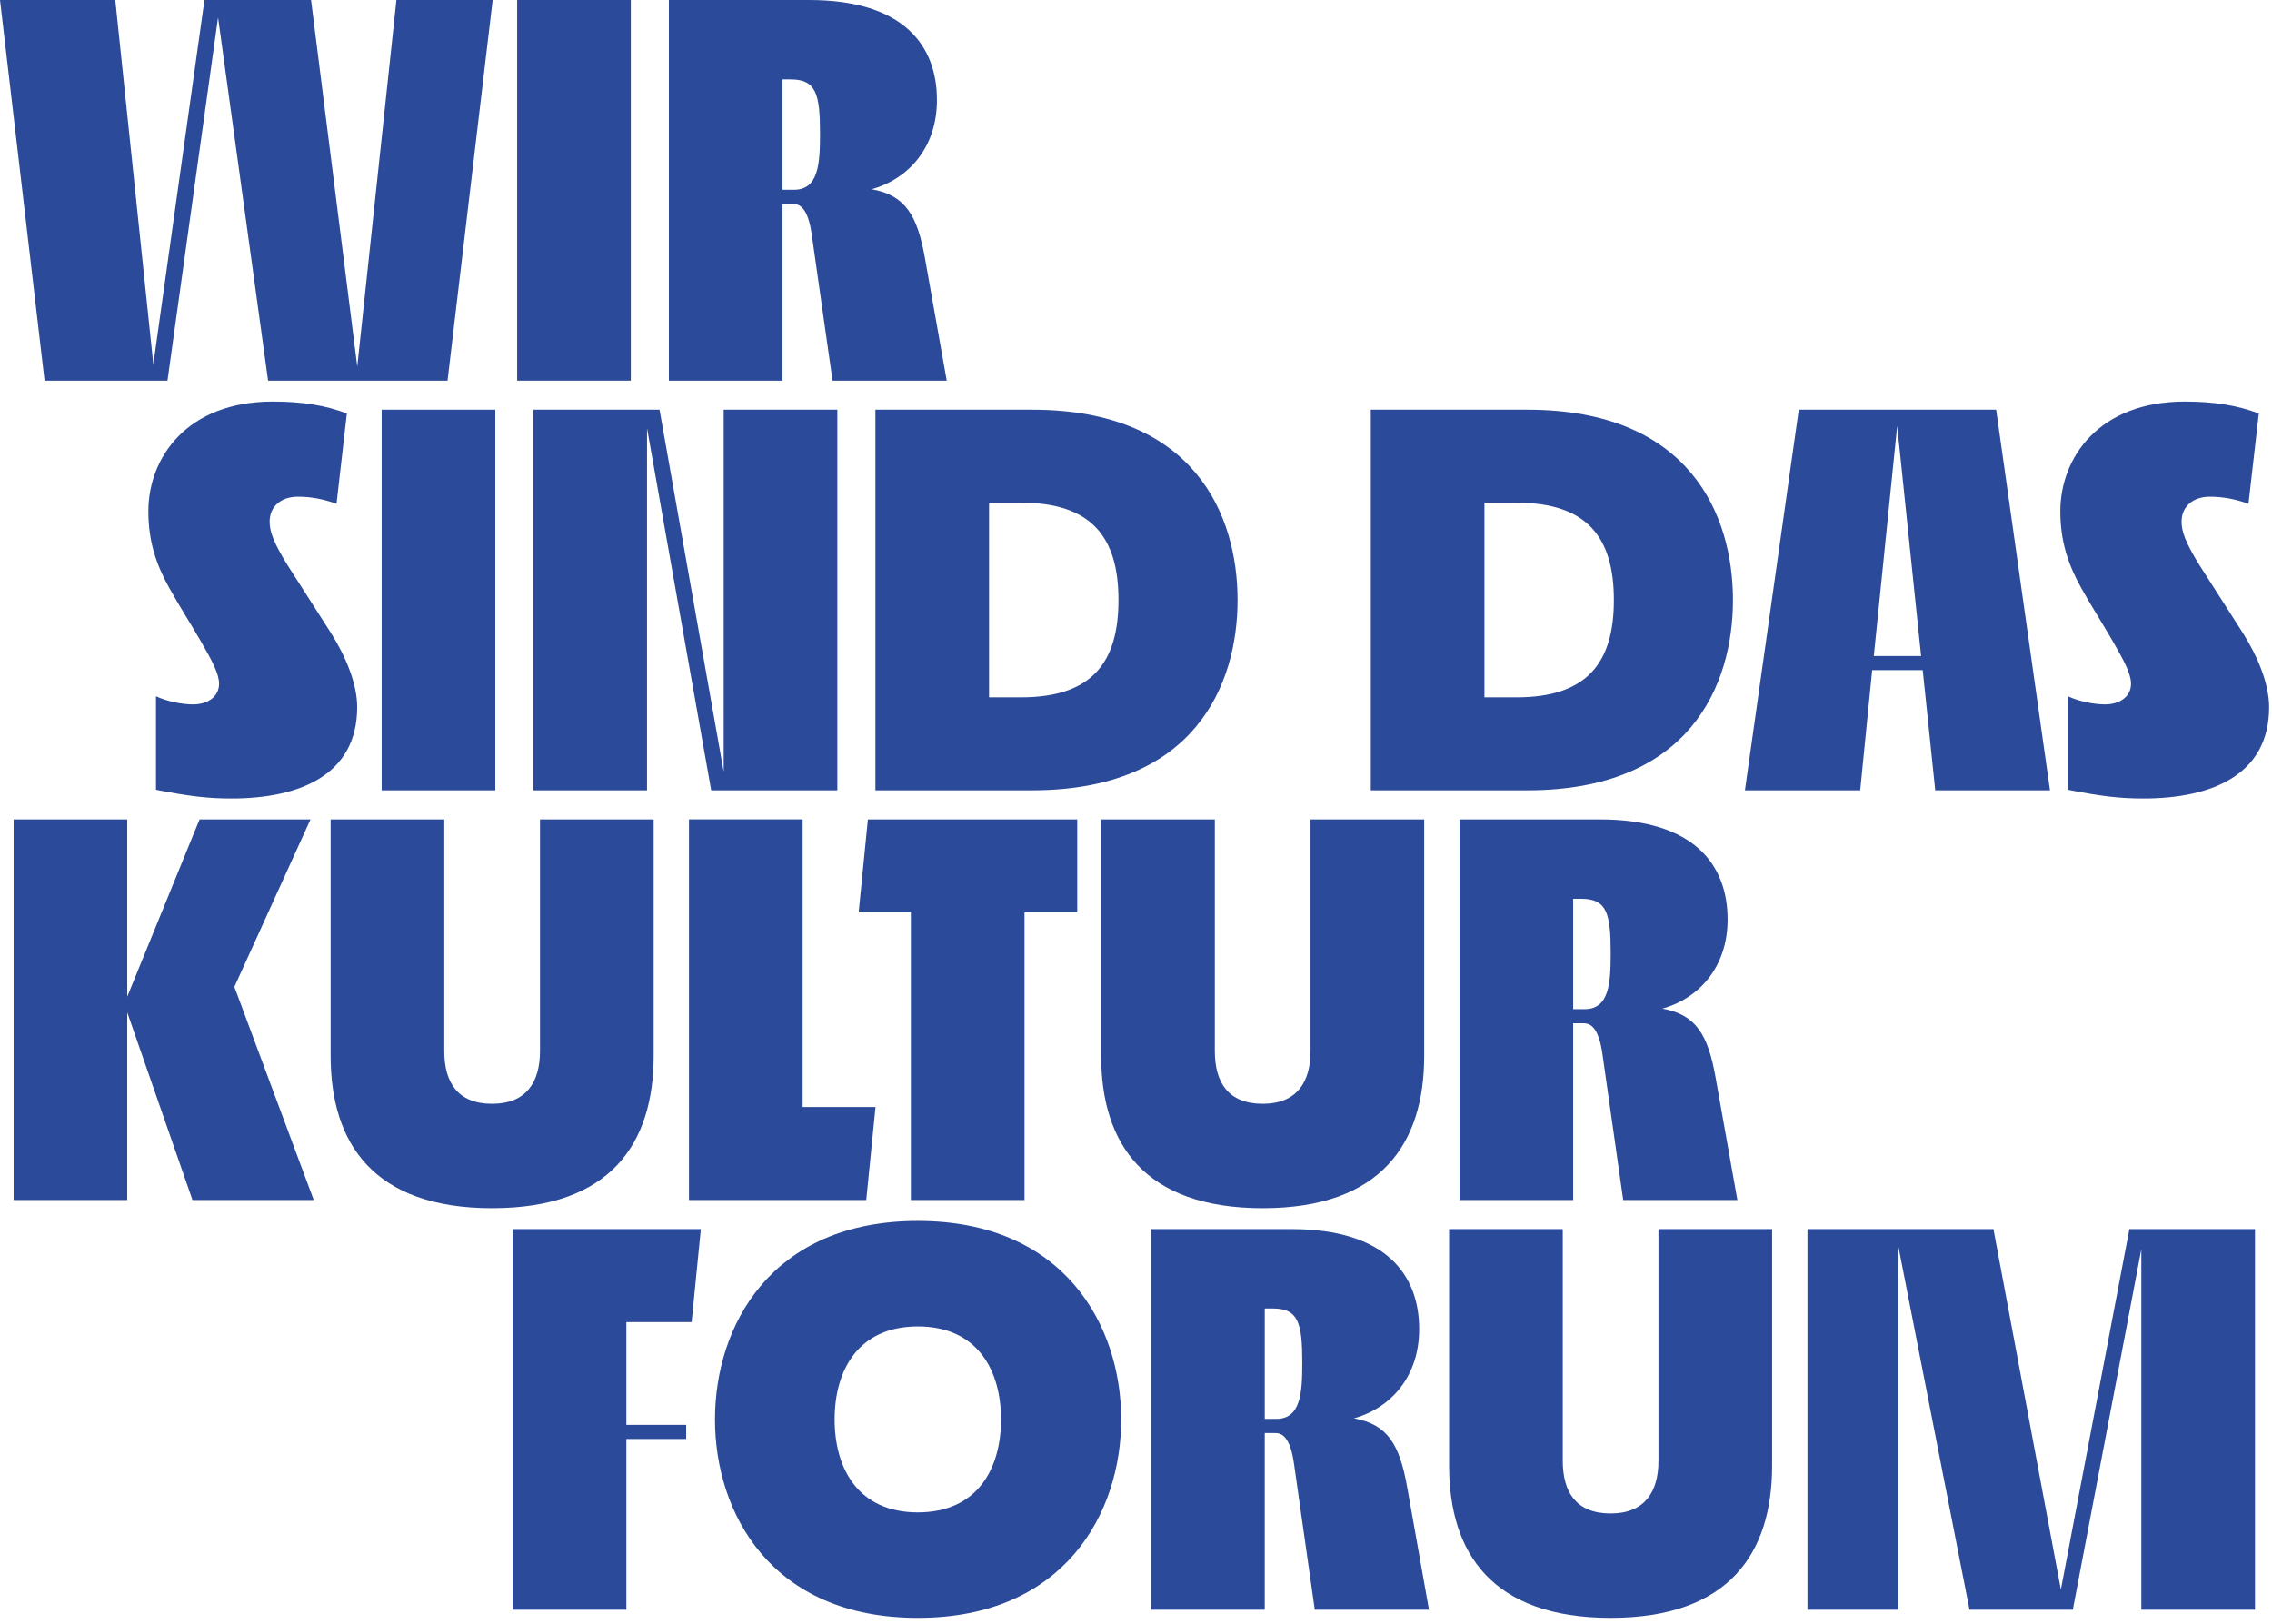
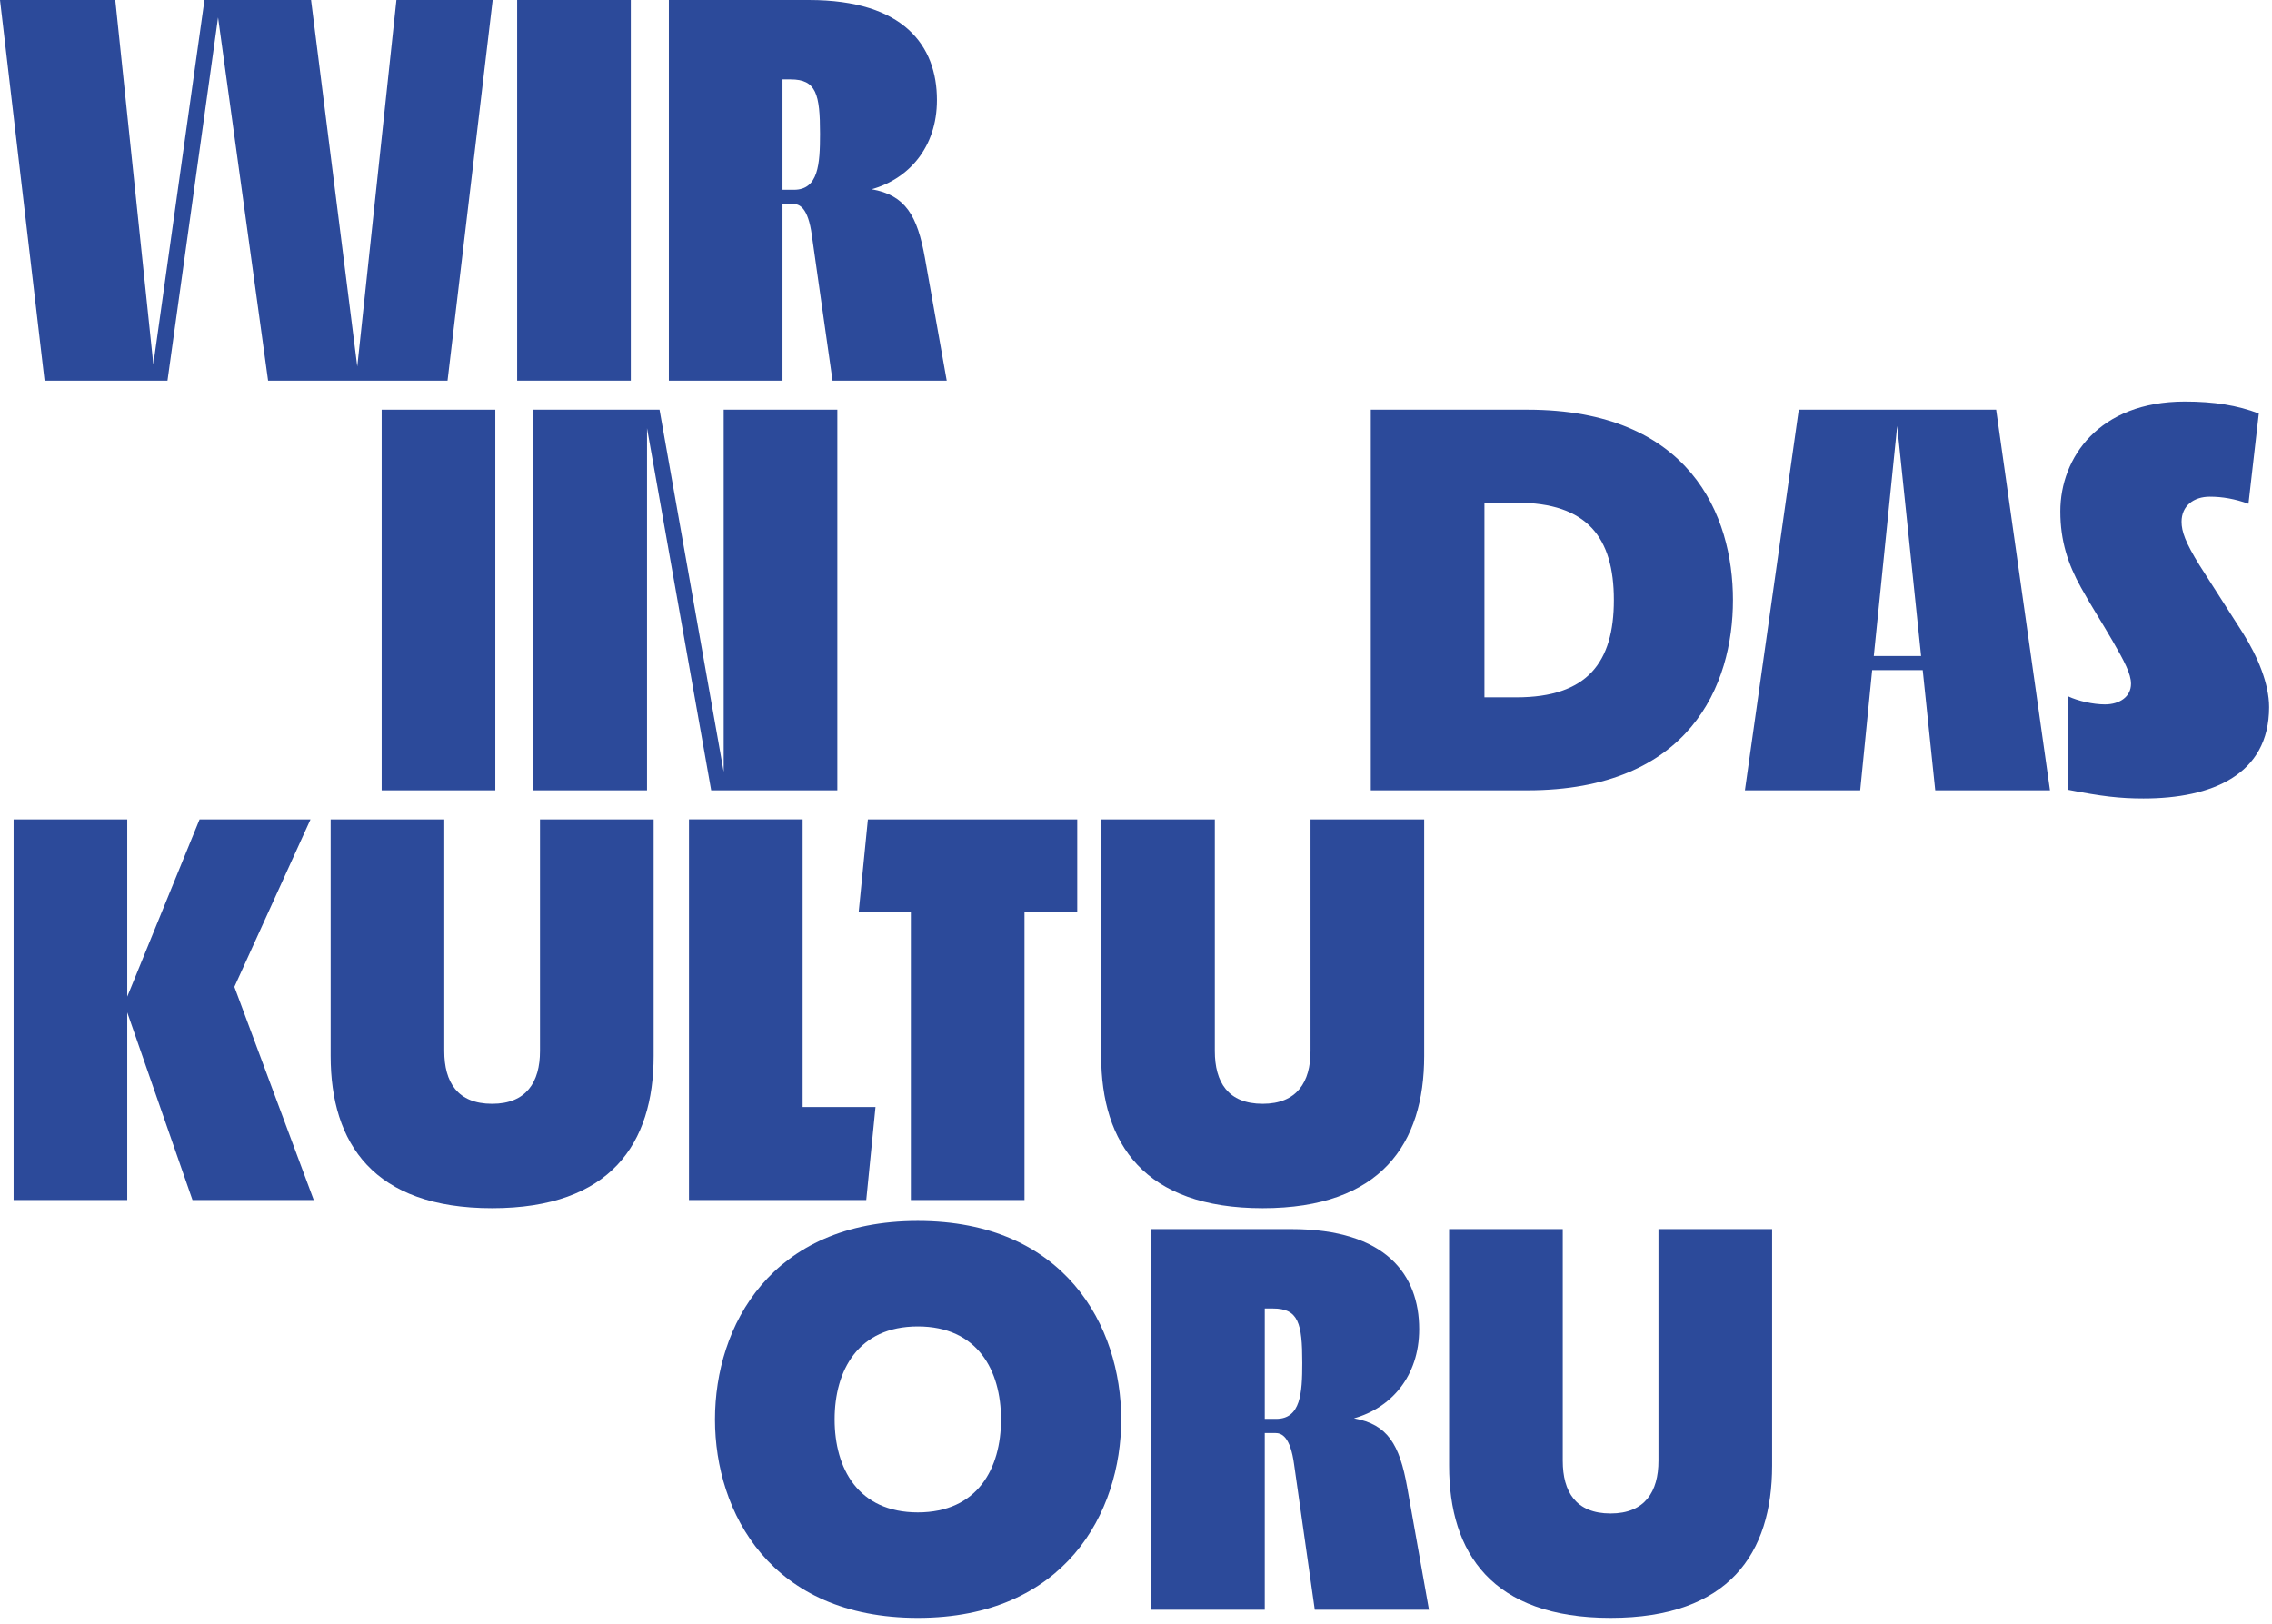
<svg xmlns="http://www.w3.org/2000/svg" width="100%" height="100%" viewBox="0 0 305 218" version="1.1" xml:space="preserve" style="fill-rule:evenodd;clip-rule:evenodd;stroke-linejoin:round;stroke-miterlimit:2;">
  <g transform="matrix(1,0,0,1,-40.564,-217.951)">
    <path d="M93.781,217.951L106.702,217.951L100.643,269.05L76.553,269.05L69.837,220.287L63.048,269.05L46.55,269.05L40.564,217.951L56.04,217.951L61.15,266.86L68.012,217.951L82.32,217.951L88.525,267.152L93.781,217.951Z" style="fill:rgb(44,74,154);fill-rule:nonzero;" />
    <rect x="109.988" y="217.951" width="15.257" height="51.099" style="fill:rgb(44,74,154);fill-rule:nonzero;" />
    <path d="M167.657,269.05L152.327,269.05L149.553,249.56C149.042,245.764 147.874,245.326 146.998,245.326L145.611,245.326L145.611,269.051L130.354,269.051L130.354,217.952L149.188,217.952C161.889,217.952 166.342,224.084 166.342,231.384C166.342,237.735 162.546,241.969 157.582,243.356C162.108,244.159 163.714,246.86 164.736,252.627L167.656,269.052L167.657,269.05ZM147.144,243.428C150.429,243.428 150.648,239.997 150.648,235.909C150.648,230.58 150.137,228.609 146.706,228.609L145.611,228.609L145.611,243.428L147.144,243.428Z" style="fill:rgb(44,74,154);fill-rule:nonzero;" />
  </g>
  <g transform="matrix(1,0,0,1,-40.564,-217.951)">
-     <path d="M85.74,285.58C83.915,284.923 82.236,284.631 80.557,284.631C78.367,284.631 76.761,285.872 76.761,287.988C76.761,289.302 77.272,290.762 79.17,293.828L85.01,302.953C86.981,306.092 88.514,309.742 88.514,312.881C88.514,322.006 80.776,325.145 71.651,325.145C68.439,325.145 66.03,324.853 61.505,323.977L61.505,311.421C62.892,312.078 64.936,312.516 66.469,312.516C68.44,312.516 69.973,311.495 69.973,309.743C69.973,308.429 69.097,306.75 67.491,303.976C65.885,301.202 64.717,299.45 63.257,296.822C61.505,293.683 60.483,290.545 60.483,286.602C60.483,279.375 65.666,271.857 77.199,271.857C81.141,271.857 84.28,272.368 87.127,273.462L85.74,285.58Z" style="fill:rgb(44,74,154);fill-rule:nonzero;" />
    <rect x="91.799" y="272.951" width="15.257" height="51.099" style="fill:rgb(44,74,154);fill-rule:nonzero;" />
    <path d="M137.715,272.951L152.972,272.951L152.972,324.05L136.036,324.05L127.422,275.433L127.422,324.05L112.166,324.05L112.166,272.951L129.102,272.951L137.715,321.568L137.715,272.951Z" style="fill:rgb(44,74,154);fill-rule:nonzero;" />
-     <path d="M206.699,298.5C206.699,309.889 200.931,324.05 179.105,324.05L158.082,324.05L158.082,272.951L179.105,272.951C200.931,272.951 206.699,287.113 206.699,298.5ZM177.645,311.567C187.135,311.567 190.712,306.895 190.712,298.5C190.712,290.105 187.135,285.434 177.645,285.434L173.338,285.434L173.338,311.568L177.645,311.568L177.645,311.567Z" style="fill:rgb(44,74,154);fill-rule:nonzero;" />
    <path d="M273.201,298.5C273.201,309.889 267.433,324.05 245.607,324.05L224.584,324.05L224.584,272.951L245.607,272.951C267.433,272.951 273.201,287.113 273.201,298.5ZM244.147,311.567C253.637,311.567 257.214,306.895 257.214,298.5C257.214,290.105 253.637,285.434 244.147,285.434L239.84,285.434L239.84,311.568L244.147,311.568L244.147,311.567Z" style="fill:rgb(44,74,154);fill-rule:nonzero;" />
    <path d="M300.357,324.05L298.677,307.917L291.889,307.917L290.283,324.05L274.807,324.05L282.035,272.951L308.533,272.951L315.76,324.05L300.357,324.05ZM292.108,306.02L298.459,306.02L295.247,275.142L292.108,306.02Z" style="fill:rgb(44,74,154);fill-rule:nonzero;" />
    <path d="M342.404,285.58C340.579,284.923 338.9,284.631 337.221,284.631C335.031,284.631 333.425,285.872 333.425,287.988C333.425,289.302 333.936,290.762 335.833,293.828L341.673,302.953C343.645,306.092 345.177,309.742 345.177,312.881C345.177,322.006 337.44,325.145 328.315,325.145C325.103,325.145 322.695,324.853 318.169,323.977L318.169,311.421C319.556,312.078 321.6,312.516 323.133,312.516C325.104,312.516 326.637,311.495 326.637,309.743C326.637,308.429 325.761,306.75 324.155,303.976C322.55,301.202 321.382,299.45 319.922,296.822C318.17,293.683 317.148,290.545 317.148,286.602C317.148,279.375 322.332,271.857 333.865,271.857C337.807,271.857 340.946,272.368 343.793,273.462L342.406,285.58L342.404,285.58Z" style="fill:rgb(44,74,154);fill-rule:nonzero;" />
  </g>
  <g transform="matrix(1,0,0,1,-40.564,-217.951)">
    <path d="M72.028,350.435L82.685,379.05L66.407,379.05L57.647,353.865L57.647,379.05L42.39,379.05L42.39,327.951L57.647,327.951L57.647,351.748L67.356,327.951L82.248,327.951L72.028,350.434L72.028,350.435Z" style="fill:rgb(44,74,154);fill-rule:nonzero;" />
    <path d="M84.95,359.705L84.95,327.951L100.206,327.951L100.206,359.049C100.206,363.209 101.958,366.129 106.63,366.129C111.229,366.129 113.054,363.209 113.054,359.049L113.054,327.951L128.311,327.951L128.311,359.705C128.311,371.458 122.544,380.144 106.63,380.144C90.716,380.144 84.95,371.457 84.95,359.705Z" style="fill:rgb(44,74,154);fill-rule:nonzero;" />
    <path d="M148.312,366.567L158.094,366.567L156.853,379.049L133.055,379.049L133.055,327.95L148.312,327.95L148.312,366.567Z" style="fill:rgb(44,74,154);fill-rule:nonzero;" />
    <path d="M185.177,340.434L178.096,340.434L178.096,379.05L162.84,379.05L162.84,340.434L155.832,340.434L157.073,327.952L185.177,327.952L185.177,340.434Z" style="fill:rgb(44,74,154);fill-rule:nonzero;" />
    <path d="M188.389,359.705L188.389,327.951L203.646,327.951L203.646,359.049C203.646,363.209 205.398,366.129 210.07,366.129C214.669,366.129 216.494,363.209 216.494,359.049L216.494,327.951L231.751,327.951L231.751,359.705C231.751,371.458 225.983,380.144 210.07,380.144C194.157,380.144 188.389,371.457 188.389,359.705Z" style="fill:rgb(44,74,154);fill-rule:nonzero;" />
-     <path d="M273.797,379.05L258.468,379.05L255.694,359.56C255.183,355.764 254.015,355.326 253.139,355.326L251.752,355.326L251.752,379.051L236.495,379.051L236.495,327.952L255.329,327.952C268.03,327.952 272.483,334.084 272.483,341.384C272.483,347.735 268.687,351.969 263.723,353.356C268.249,354.159 269.855,356.86 270.876,362.627L273.796,379.052L273.797,379.05ZM253.285,353.428C256.57,353.428 256.789,349.996 256.789,345.908C256.789,340.58 256.277,338.609 252.847,338.609L251.752,338.609L251.752,353.427L253.285,353.427L253.285,353.428Z" style="fill:rgb(44,74,154);fill-rule:nonzero;" />
  </g>
  <g transform="matrix(1,0,0,1,-40.564,-217.951)">
-     <path d="M133.408,395.434L124.648,395.434L124.648,409.231L132.678,409.231L132.678,411.129L124.648,411.129L124.648,434.05L109.391,434.05L109.391,382.951L134.649,382.951L133.408,395.433L133.408,395.434Z" style="fill:rgb(44,74,154);fill-rule:nonzero;" />
    <path d="M136.547,408.5C136.547,395.945 144.066,381.856 163.775,381.856C183.484,381.856 191.077,395.945 191.077,408.5C191.077,421.055 183.485,435.145 163.775,435.145C144.065,435.145 136.547,421.057 136.547,408.5ZM174.944,408.5C174.944,401.931 171.805,396.018 163.775,396.018C155.745,396.018 152.607,401.931 152.607,408.5C152.607,415.069 155.746,420.983 163.775,420.983C171.804,420.983 174.944,415.07 174.944,408.5Z" style="fill:rgb(44,74,154);fill-rule:nonzero;" />
    <path d="M232.394,434.05L217.064,434.05L214.291,414.56C213.78,410.764 212.612,410.326 211.736,410.326L210.349,410.326L210.349,434.051L195.092,434.051L195.092,382.952L213.925,382.952C226.627,382.952 231.079,389.084 231.079,396.384C231.079,402.735 227.284,406.969 222.319,408.356C226.845,409.159 228.452,411.86 229.473,417.627L232.393,434.052L232.394,434.05ZM211.882,408.428C215.167,408.428 215.386,404.996 215.386,400.908C215.386,395.58 214.875,393.609 211.445,393.609L210.35,393.609L210.35,408.427L211.882,408.427L211.882,408.428Z" style="fill:rgb(44,74,154);fill-rule:nonzero;" />
    <path d="M235.096,414.705L235.096,382.951L250.353,382.951L250.353,414.049C250.353,418.209 252.105,421.129 256.777,421.129C261.376,421.129 263.201,418.209 263.201,414.049L263.201,382.951L278.458,382.951L278.458,414.705C278.458,426.458 272.691,435.144 256.777,435.144C240.863,435.144 235.096,426.457 235.096,414.705Z" style="fill:rgb(44,74,154);fill-rule:nonzero;" />
-     <path d="M343.28,434.05L328.023,434.05L328.023,385.653L318.825,434.05L304.956,434.05L295.393,385.214L295.393,434.05L283.203,434.05L283.203,382.951L308.169,382.951L317.221,431.348L326.418,382.951L343.28,382.951L343.28,434.05Z" style="fill:rgb(44,74,154);fill-rule:nonzero;" />
  </g>
</svg>